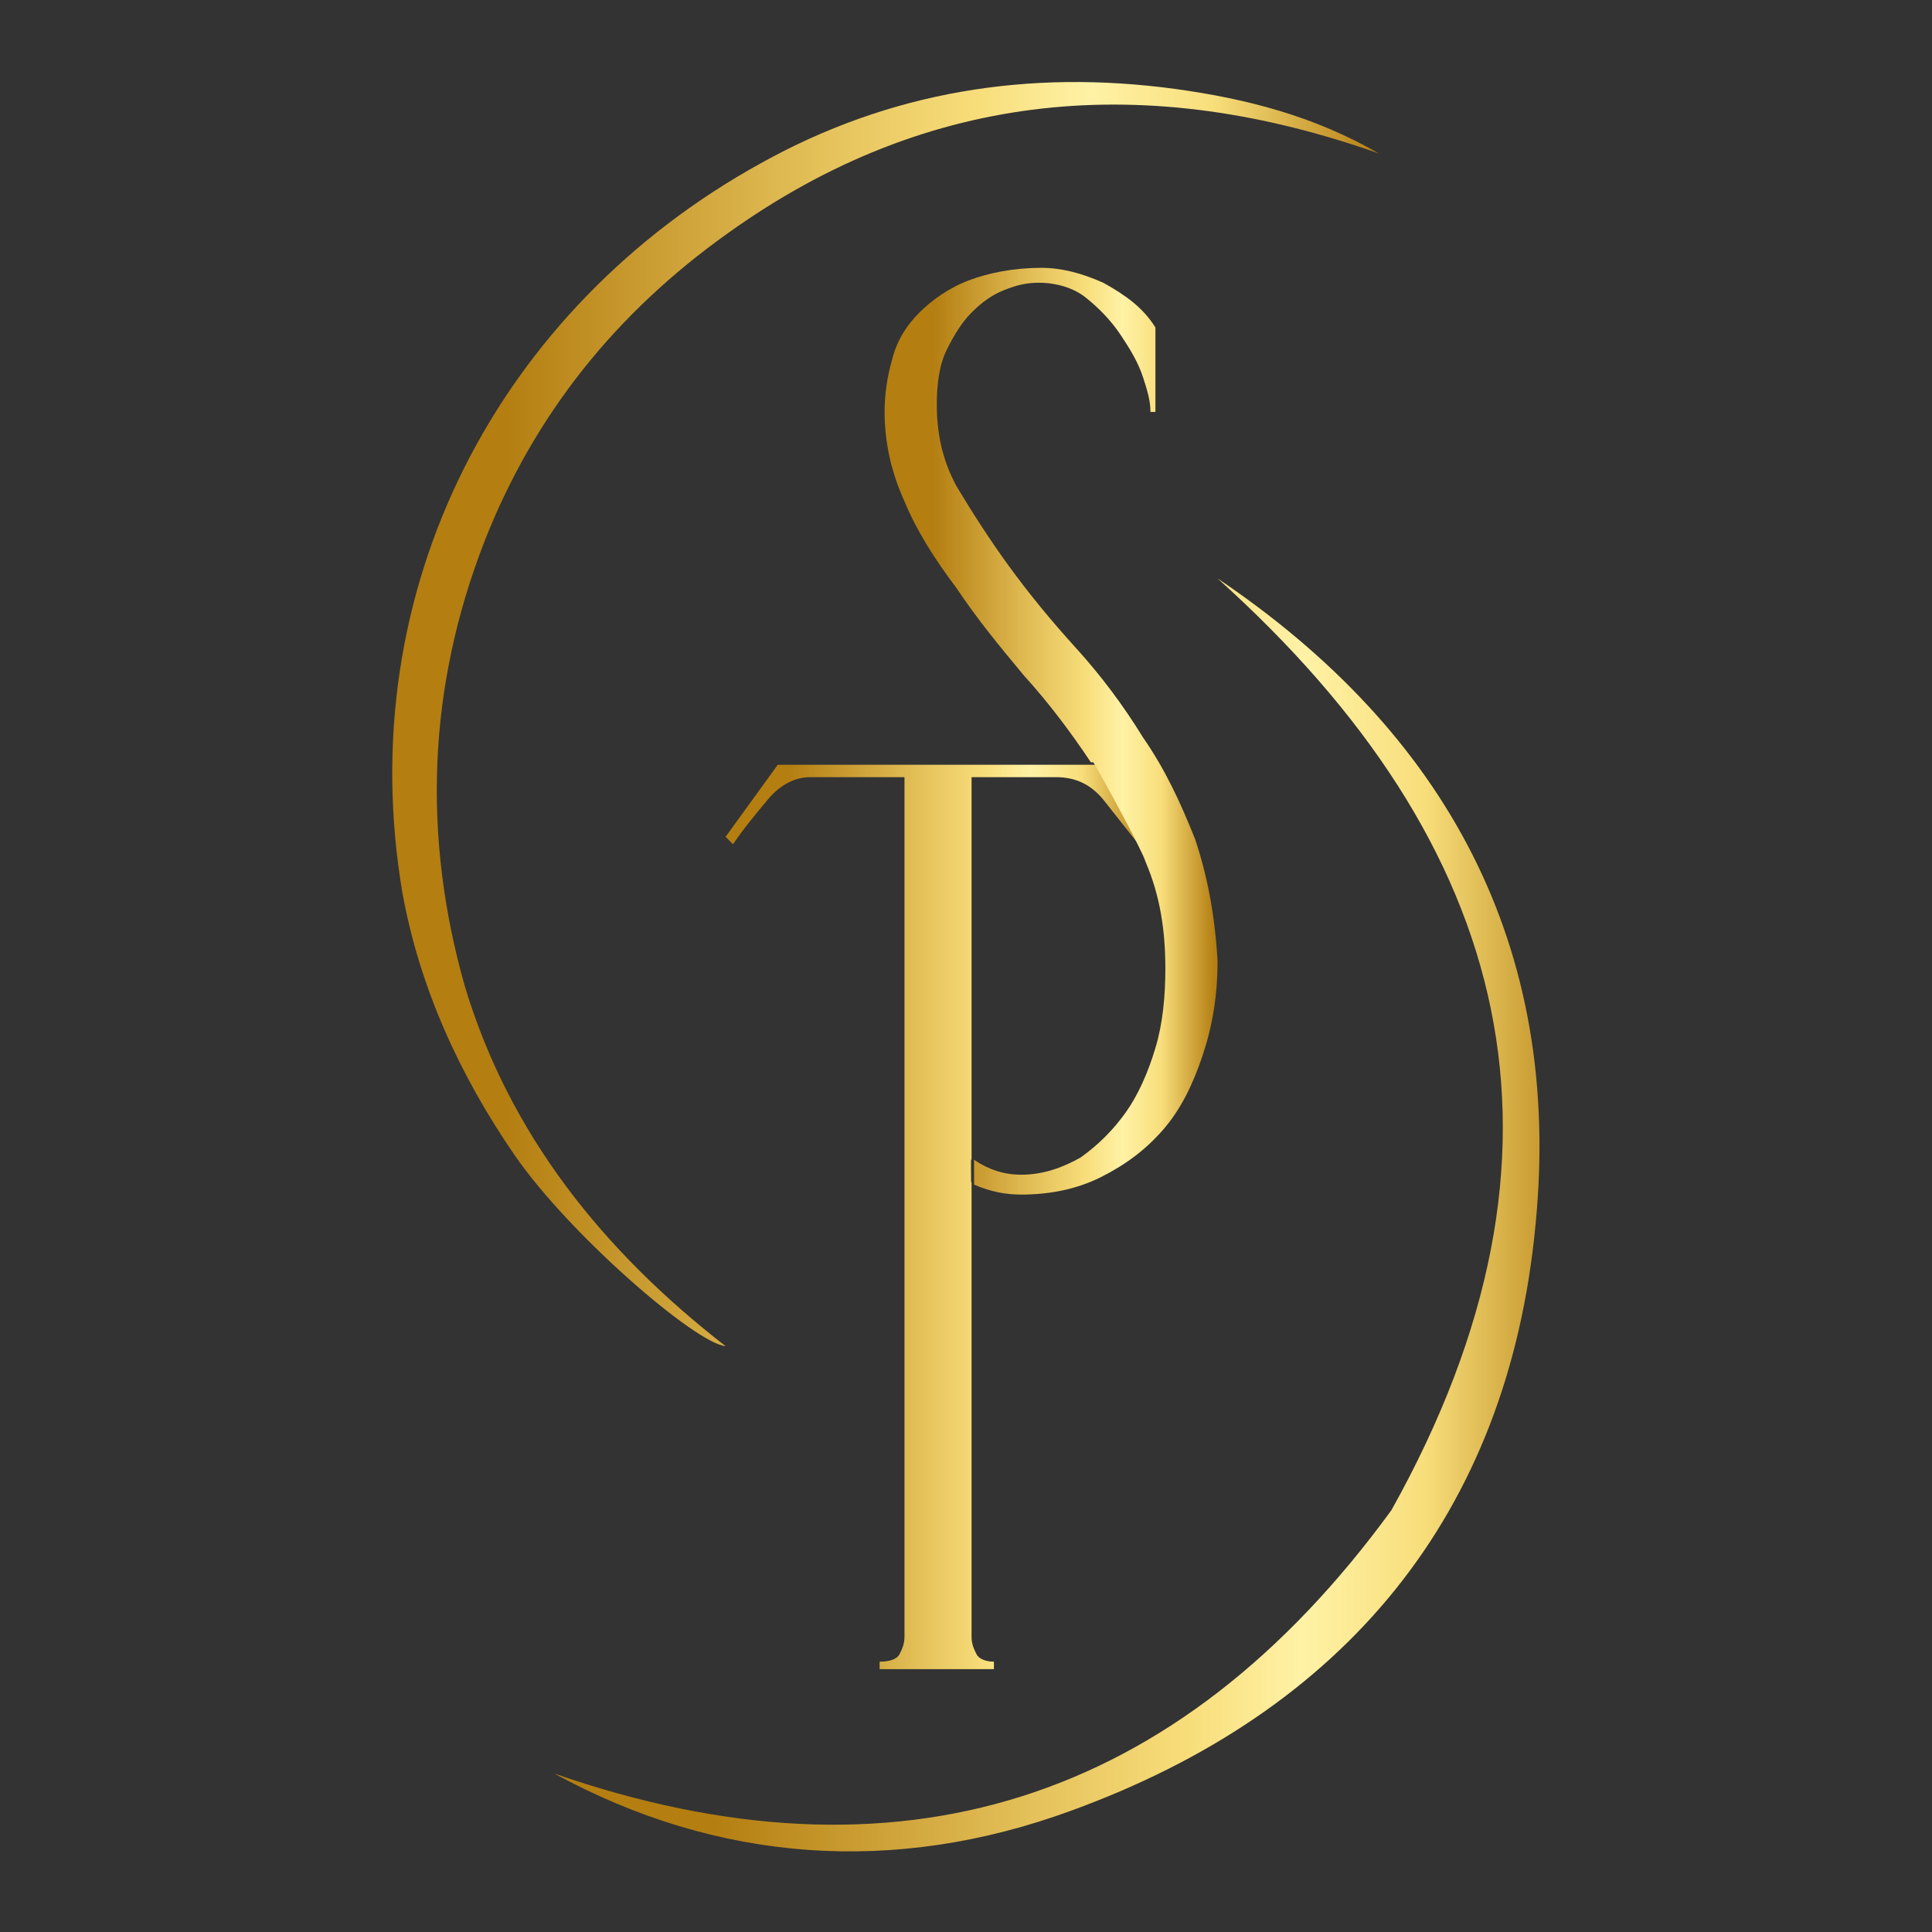
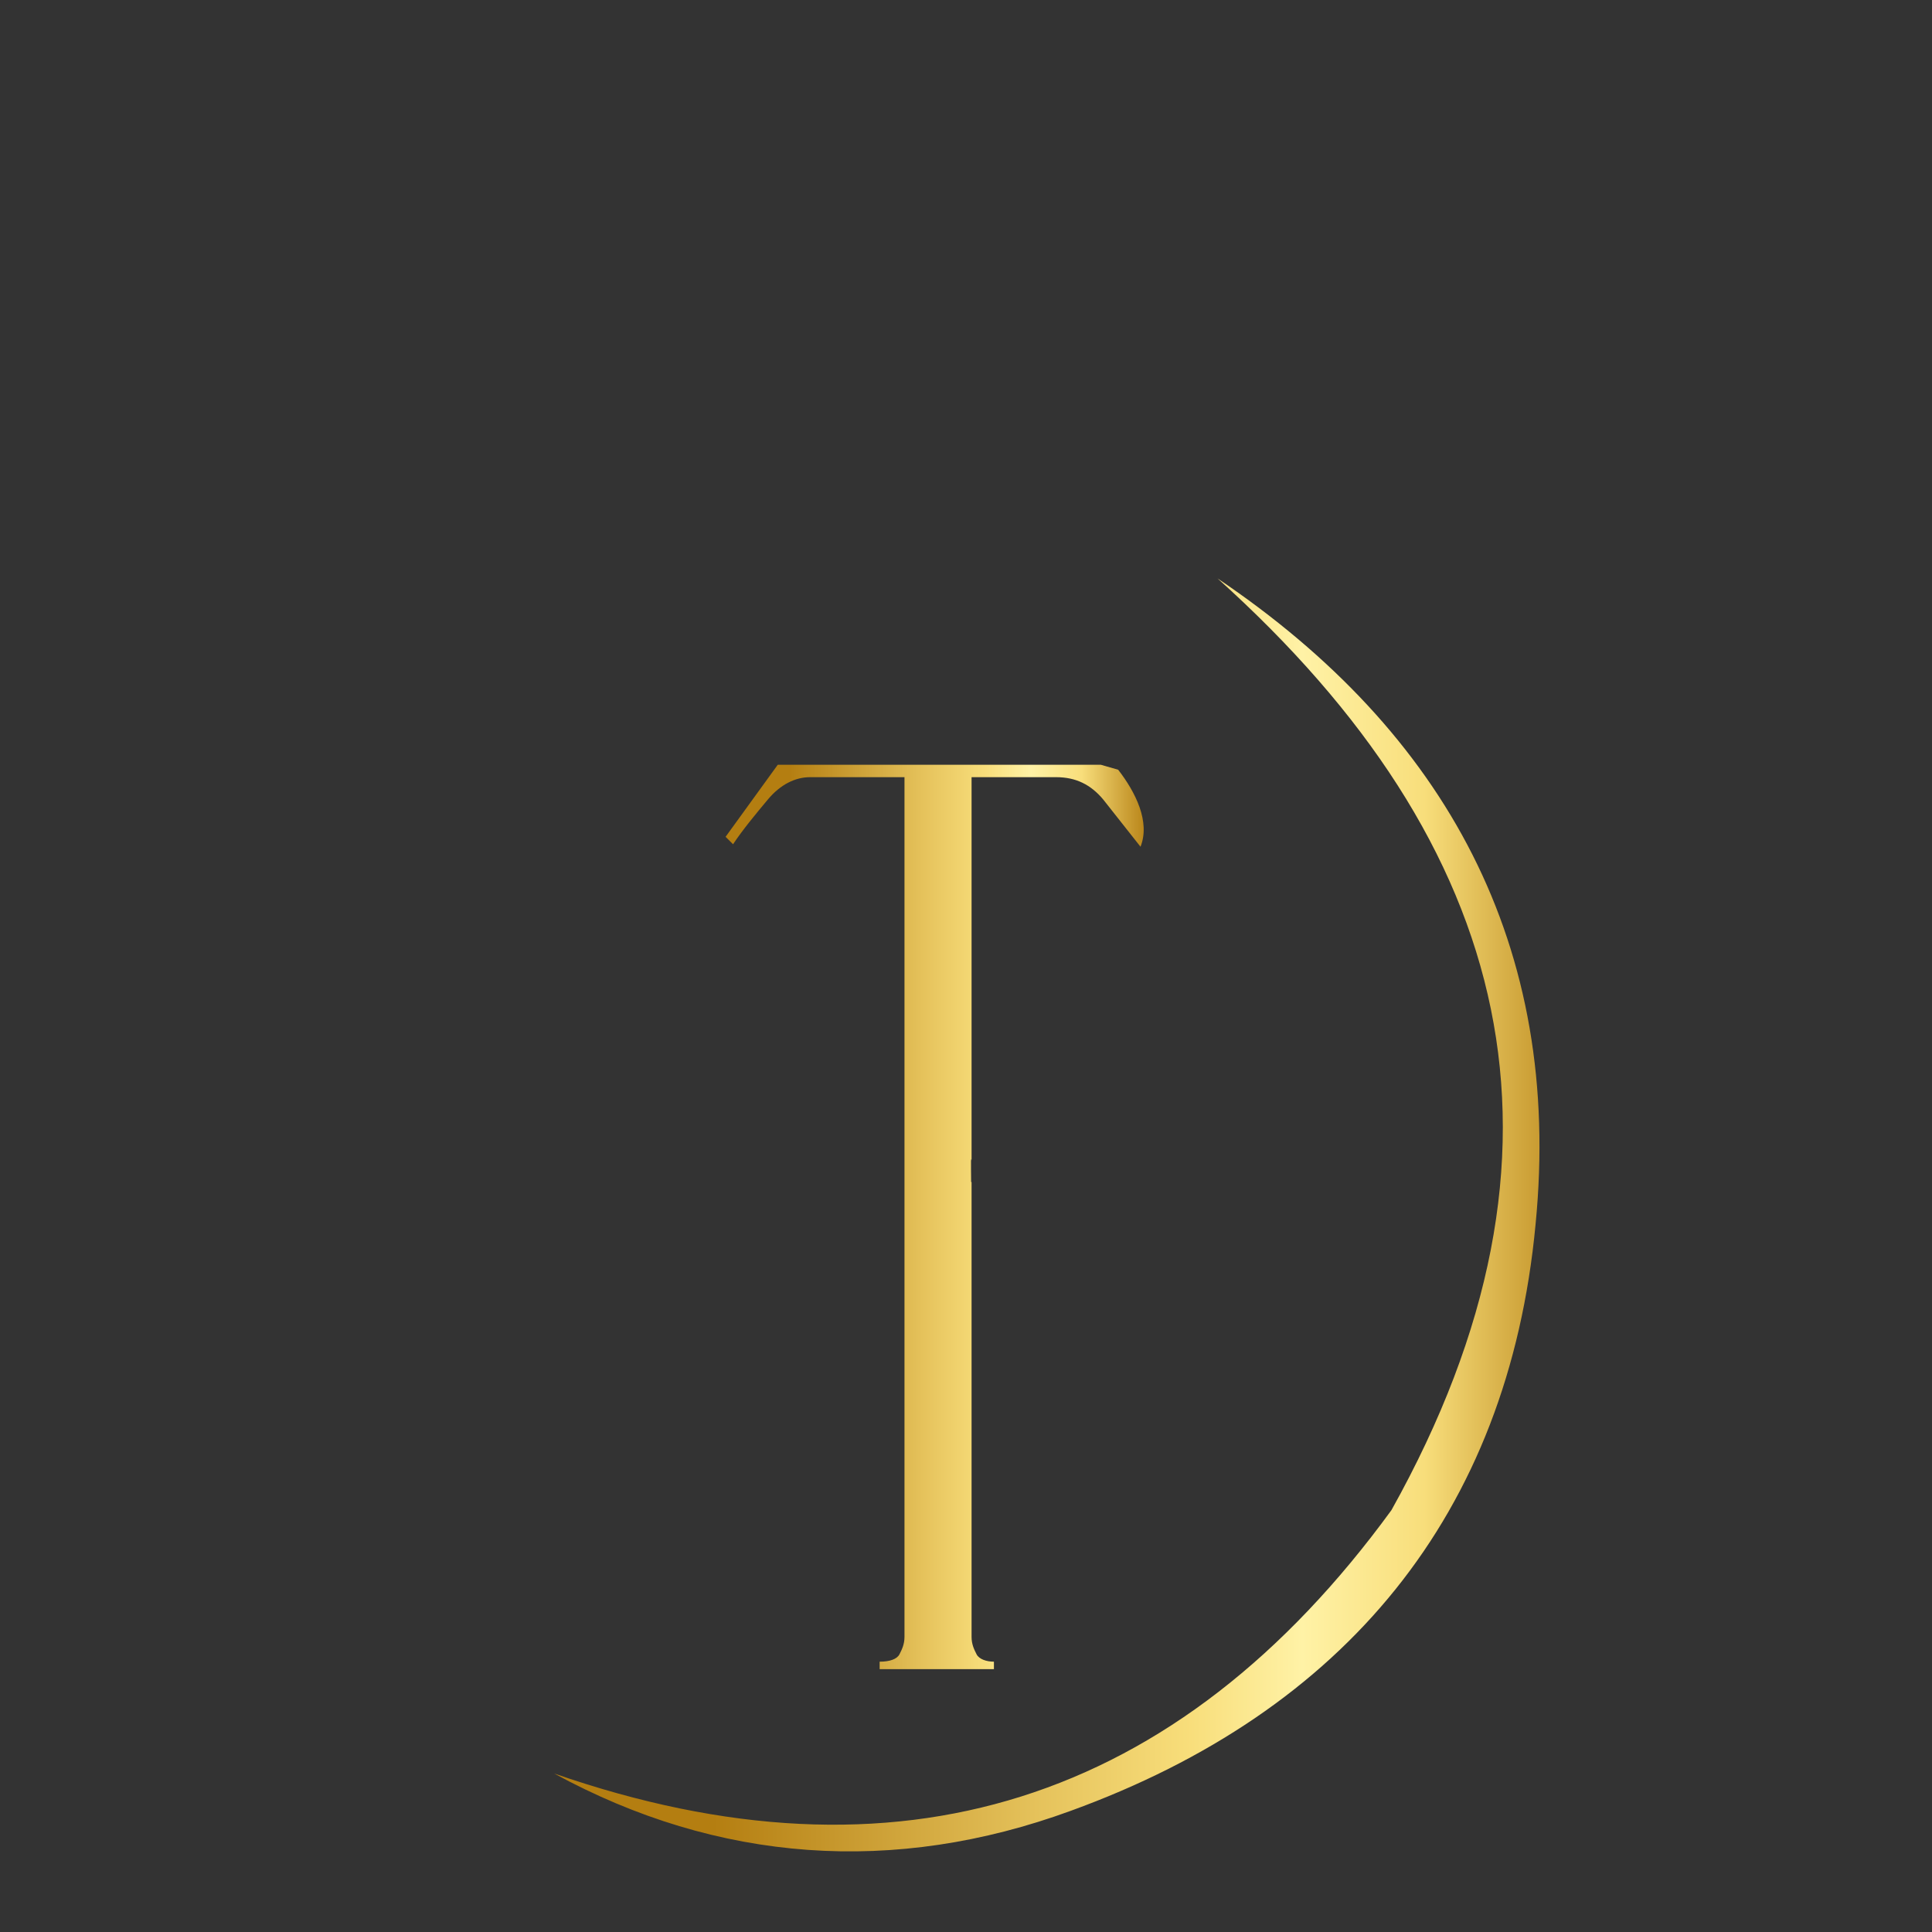
<svg xmlns="http://www.w3.org/2000/svg" width="1080px" height="1080px" viewBox="0 0 1080 1080" version="1.1">
  <rect x="0" y="0" width="1080" height="1080" fill="#333333" stroke="none" />
  <title>hstp-brand_resources-bg-none-brandmark-color</title>
  <defs>
    <linearGradient x1="0.055%" y1="50.087%" x2="99.9%" y2="50.087%" id="linearGradient-1">
      <stop stop-color="#B47E11" offset="0%" />
      <stop stop-color="#B47E11" offset="15.07%" />
      <stop stop-color="#E5C25B" offset="46.38%" />
      <stop stop-color="#F8DE7B" offset="61.29%" />
      <stop stop-color="#FFF2A6" offset="72.04%" />
      <stop stop-color="#F8DE7B" offset="83.87%" />
      <stop stop-color="#B47E11" offset="100%" />
    </linearGradient>
    <linearGradient x1="0.112%" y1="49.905%" x2="100.093%" y2="49.905%" id="linearGradient-2">
      <stop stop-color="#B47E11" offset="0%" />
      <stop stop-color="#B47E11" offset="15.07%" />
      <stop stop-color="#E5C25B" offset="46.38%" />
      <stop stop-color="#F8DE7B" offset="61.29%" />
      <stop stop-color="#FFF2A6" offset="72.04%" />
      <stop stop-color="#F8DE7B" offset="83.87%" />
      <stop stop-color="#B47E11" offset="100%" />
    </linearGradient>
    <linearGradient x1="0.009%" y1="49.924%" x2="99.797%" y2="49.924%" id="linearGradient-3">
      <stop stop-color="#B47E11" offset="0%" />
      <stop stop-color="#B47E11" offset="15.07%" />
      <stop stop-color="#E5C25B" offset="46.38%" />
      <stop stop-color="#F8DE7B" offset="61.29%" />
      <stop stop-color="#FFF2A6" offset="72.04%" />
      <stop stop-color="#F8DE7B" offset="83.87%" />
      <stop stop-color="#B47E11" offset="100%" />
    </linearGradient>
    <linearGradient x1="-0.327%" y1="49.945%" x2="99.129%" y2="49.945%" id="linearGradient-4">
      <stop stop-color="#B47E11" offset="0%" />
      <stop stop-color="#B47E11" offset="15.07%" />
      <stop stop-color="#E5C25B" offset="46.38%" />
      <stop stop-color="#F8DE7B" offset="61.29%" />
      <stop stop-color="#FFF2A6" offset="72.04%" />
      <stop stop-color="#F8DE7B" offset="83.87%" />
      <stop stop-color="#B47E11" offset="100%" />
    </linearGradient>
  </defs>
  <g id="brandmark-color" stroke="none" stroke-width="1" fill="none" fill-rule="evenodd">
    <g transform="translate(207, 40)" fill-rule="nonzero" id="logo-copy">
      <g>
        <g id="Group">
-           <path d="M563.889,45.833 C434.722,8.8817842e-16 312.5,9.722 200,90.278 C137.5,134.722 91.667,191.667 63.889,262.5 C31.944,344.444 29.167,427.778 52.778,511.111 C77.778,594.444 130.556,659.722 198.611,712.5 C181.944,711.111 111.111,650 80.556,605.556 C50,561.111 27.778,512.5 18.056,459.722 C-11.111,288.889 72.222,131.944 218.056,51.389 C290.278,11.111 368.056,-1.389 450,9.722 C490.278,15.278 527.778,25 563.889,45.833 Z" id="Path" fill="url(#linearGradient-1)" />
          <path d="M473.611,283.333 C601.389,369.444 666.667,488.889 651.389,644.444 C636.111,806.944 544.444,916.667 391.667,972.222 C293.056,1008.333 194.444,1001.389 102.778,951.389 C294.444,1018.056 451.389,968.056 570.833,804.167 C683.333,602.778 638.889,431.944 473.611,283.333 Z" id="Path" fill="url(#linearGradient-2)" />
        </g>
        <g id="Group" transform="translate(194.444, 97.222)">
          <path d="M104.167,497.222 L104.167,450 L104.167,519.444 C104.167,523.611 116.667,529.167 119.444,536.111 C122.222,544.444 127.778,540.278 134.722,545.833 C144.444,554.167 140.278,506.944 141.667,511.111 L141.667,297.222 L188.889,297.222 C200,297.222 208.333,301.389 215.278,309.722 C220.833,316.667 230.556,329.167 236.111,336.111 C241.667,322.222 233.333,305.556 223.611,293.056 C223.611,293.056 213.889,290.278 213.889,290.278 L33.333,290.278 L4.167,330.556 L8.333,334.722 C13.889,326.389 20.833,318.056 27.778,309.722 C34.722,301.389 43.056,297.222 51.389,297.222 L104.167,297.222 L104.167,777.778 C104.167,781.944 102.778,784.722 101.389,787.5 C100,790.278 95.833,791.667 90.278,791.667 L90.278,795.833 L154.167,795.833 L154.167,791.667 C150,791.667 145.833,790.278 144.444,787.5 C143.056,784.722 141.667,781.944 141.667,777.778 L141.667,523.611 C140.278,522.222 137.5,522.222 134.722,520.833 C123.611,515.278 112.5,506.944 104.167,497.222 Z" id="Path" fill="url(#linearGradient-3)" />
-           <path d="M266.667,331.944 C258.333,311.111 250,293.056 237.5,275 C226.389,256.944 213.889,240.278 200,225 C186.111,209.722 173.611,194.444 162.5,179.167 C151.389,163.889 141.667,148.611 133.333,134.722 C125,119.444 122.222,104.167 122.222,88.889 C122.222,77.778 123.611,66.667 127.778,58.333 C131.944,50 136.111,43.056 141.667,37.5 C147.222,31.944 152.778,27.778 159.722,25 C166.667,22.222 172.222,20.833 179.167,20.833 C188.889,20.833 198.611,23.611 205.556,29.167 C212.5,34.722 219.444,41.667 225,50 C230.556,58.333 234.722,65.278 237.5,73.611 C240.278,81.944 241.667,87.5 241.667,93.056 L244.444,93.056 L244.444,45.833 C237.5,34.722 227.778,27.778 215.278,20.833 C202.778,15.278 191.667,12.5 180.556,12.5 C165.278,12.5 151.389,15.278 140.278,19.444 C129.167,23.611 119.444,30.556 112.5,37.5 C105.556,44.444 100,52.778 97.222,63.889 C94.444,73.611 93.056,83.333 93.056,93.056 C93.056,111.111 97.222,127.778 104.167,143.056 C111.111,159.722 120.833,175 133.333,191.667 C144.444,208.333 156.944,223.611 170.833,240.278 C184.722,255.556 197.222,272.222 208.333,288.889 L213.889,288.889 L237.5,329.167 L213.889,287.5 C212.5,286.111 209.722,287.5 209.722,288.889 C212.5,293.056 237.5,338.889 238.889,344.444 C247.222,363.889 250,383.333 250,404.167 C250,419.444 248.611,434.722 244.444,448.611 C240.278,462.5 234.722,475 227.778,484.722 C220.833,494.444 212.5,502.778 202.778,509.722 C193.056,515.278 181.944,519.444 169.444,519.444 C159.722,519.444 151.389,516.667 143.056,511.111 C143.056,511.111 143.056,511.111 143.056,511.111 L143.056,525 C152.778,529.167 161.111,530.556 169.444,530.556 C184.722,530.556 200,527.778 213.889,520.833 C227.778,513.889 238.889,505.556 248.611,494.444 C258.333,483.333 265.278,469.444 270.833,452.778 C276.389,436.111 279.167,419.444 279.167,400 C277.778,375 273.611,352.778 266.667,331.944 Z" id="Path" fill="url(#linearGradient-4)" />
        </g>
      </g>
    </g>
  </g>
</svg>